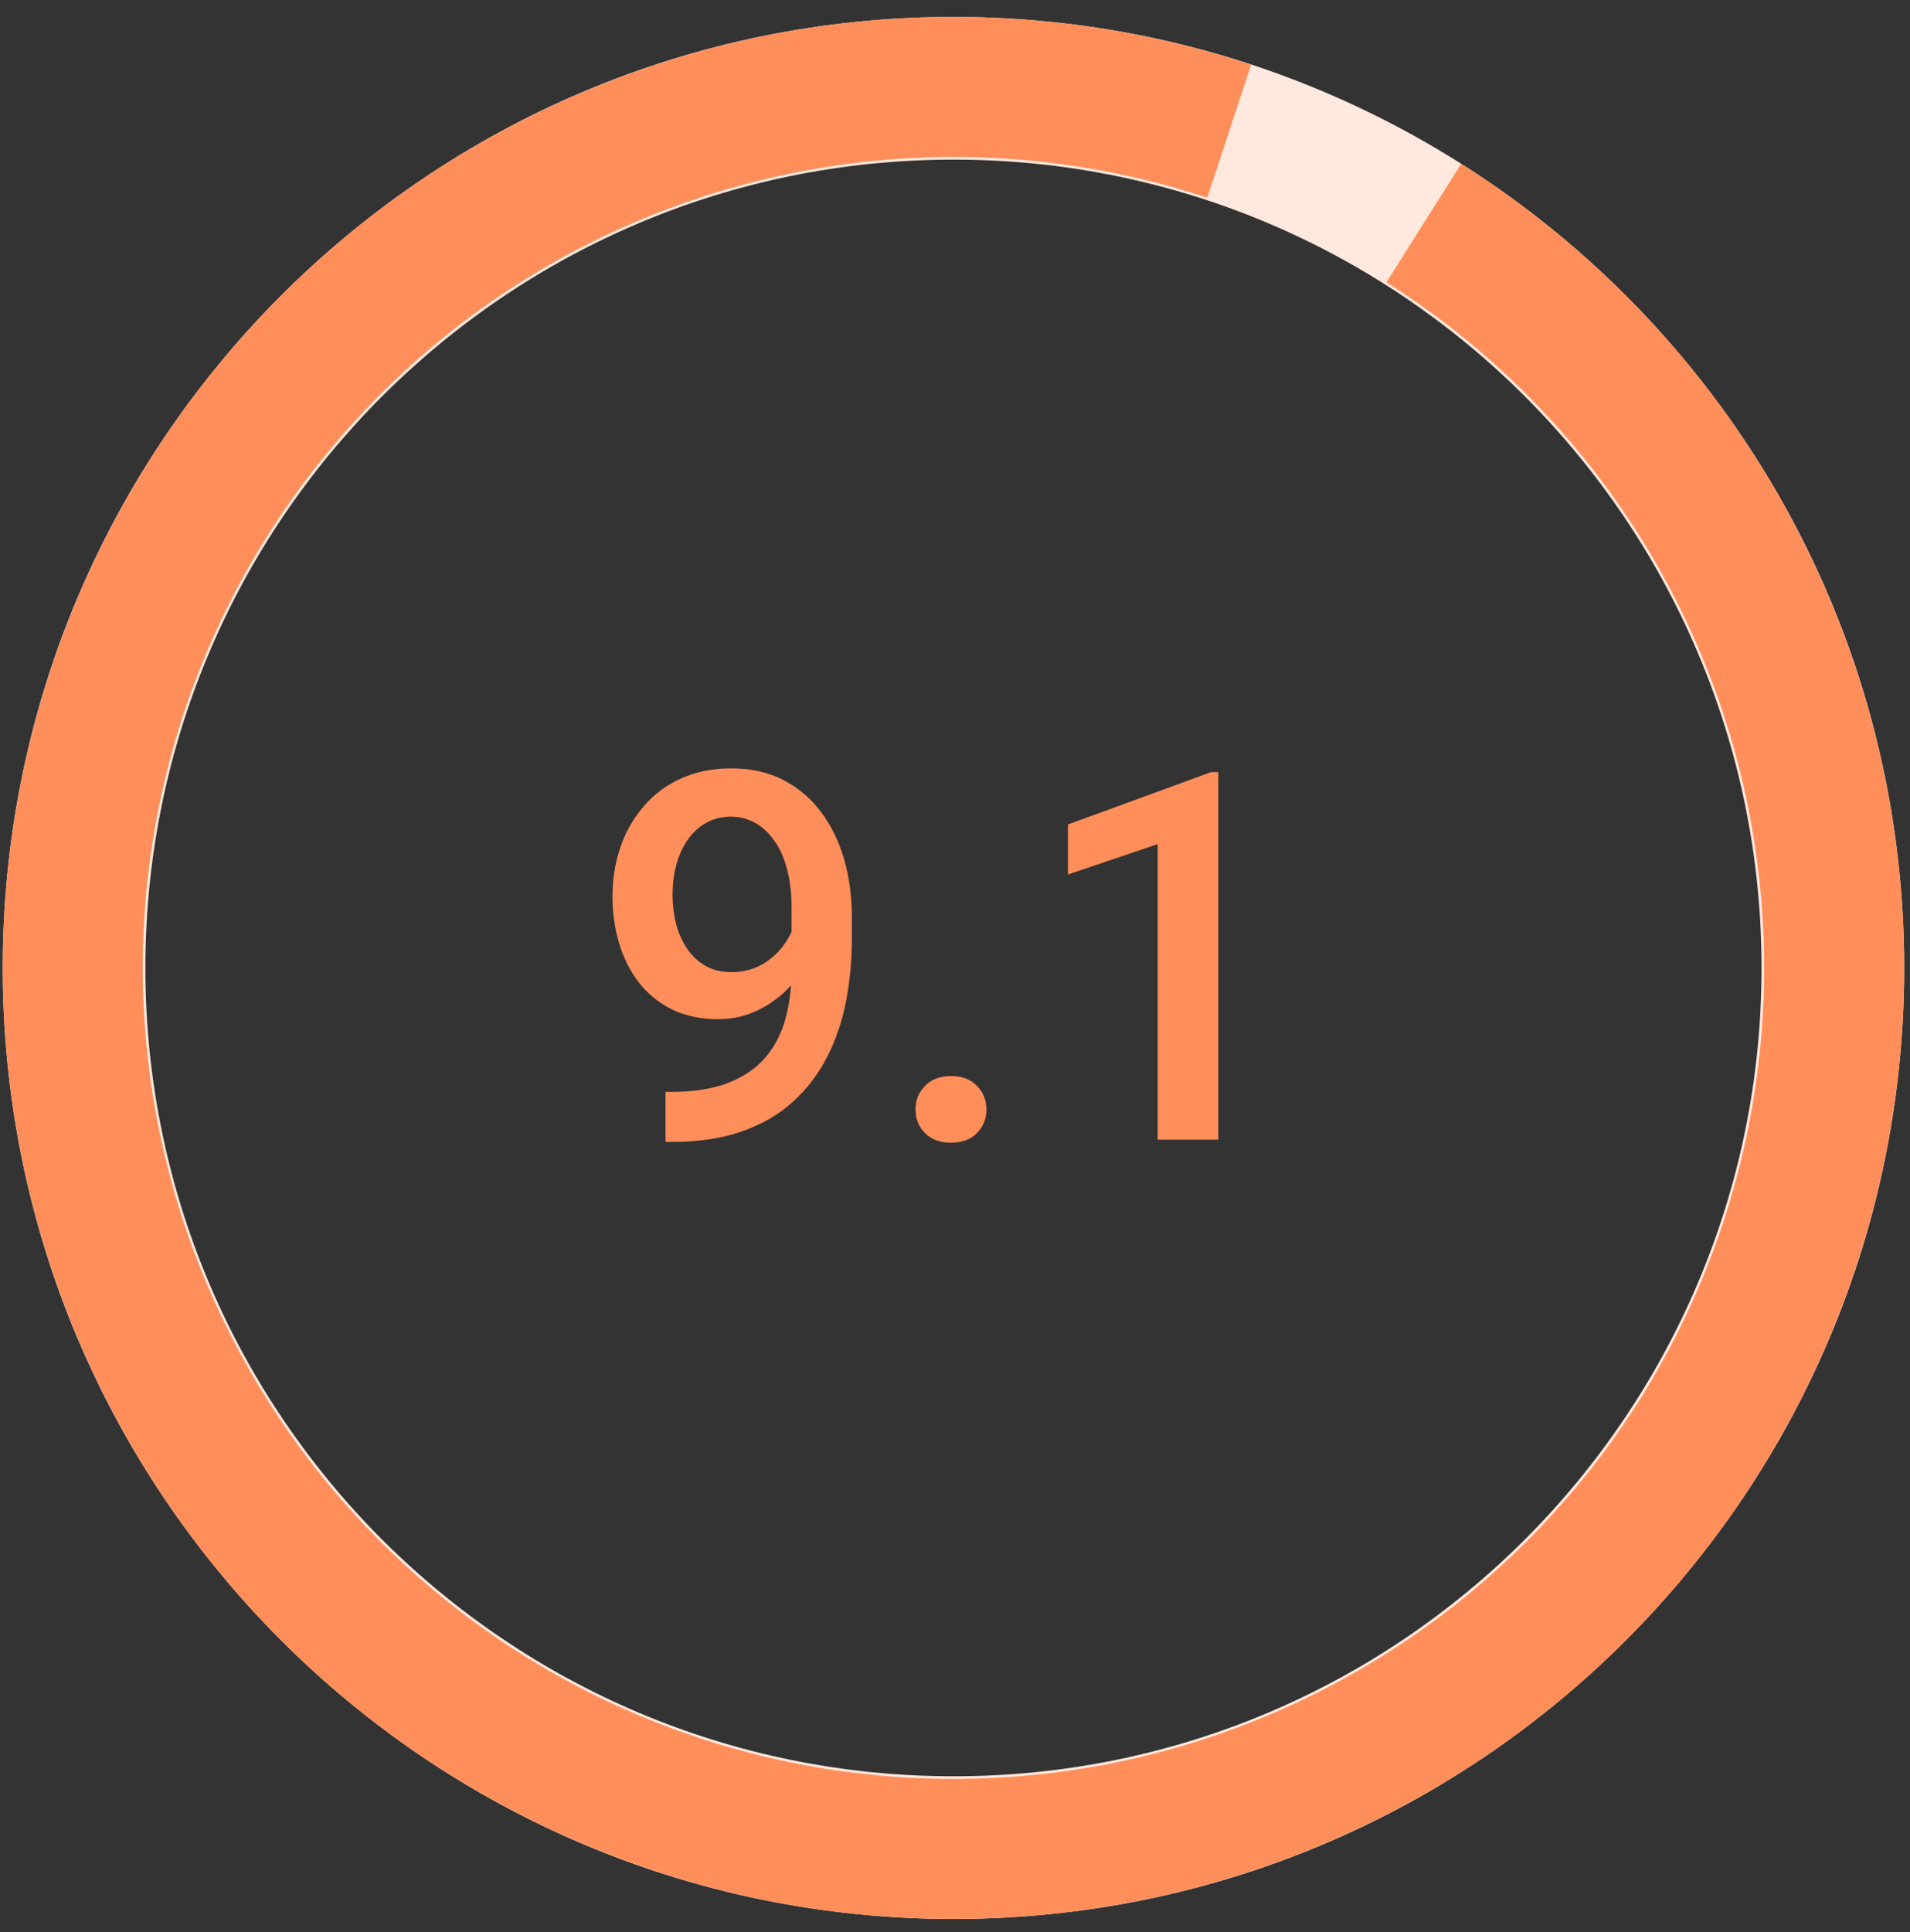
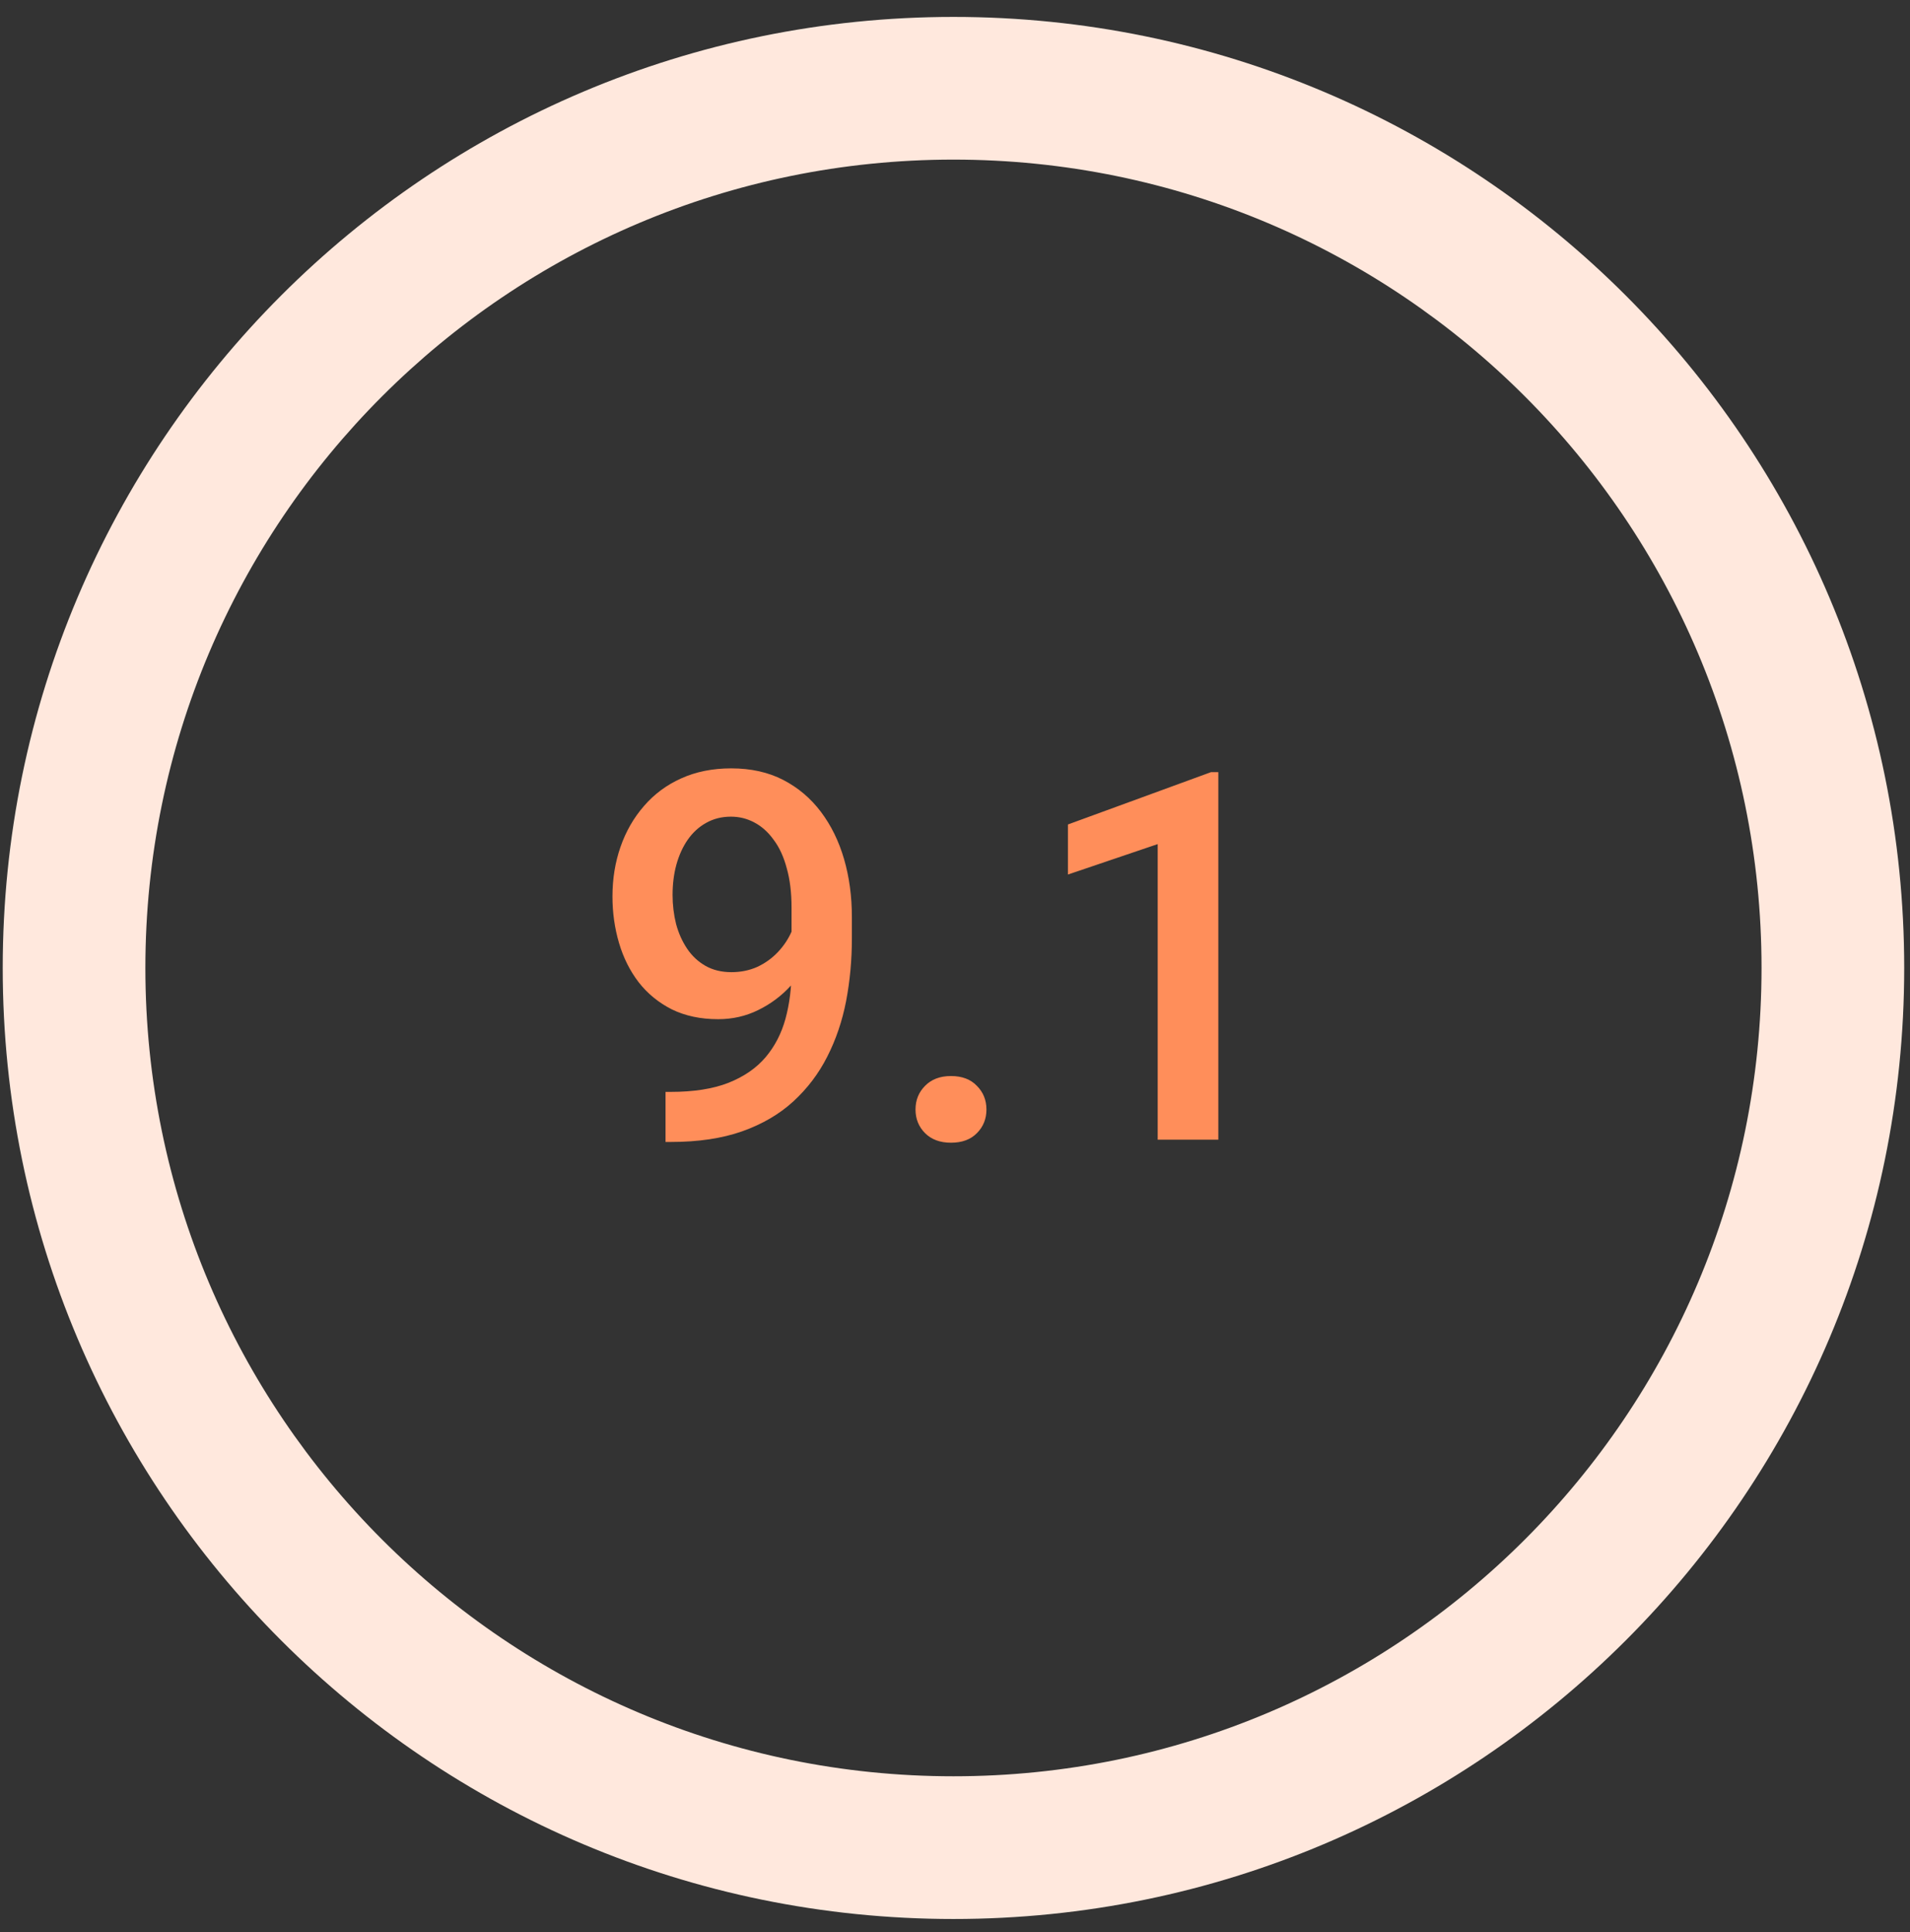
<svg xmlns="http://www.w3.org/2000/svg" width="89" height="90" viewBox="0 0 89 90" fill="none">
  <rect x="0" y="0" width="89" height="90" fill="#333333" stroke="none" />
  <path d="M31.012 50.863H31.246C32.324 50.863 33.223 50.722 33.941 50.441C34.668 50.152 35.246 49.753 35.676 49.246C36.105 48.738 36.414 48.14 36.602 47.453C36.789 46.765 36.883 46.019 36.883 45.214V42.273C36.883 41.578 36.809 40.968 36.66 40.445C36.52 39.914 36.316 39.472 36.051 39.121C35.793 38.761 35.492 38.492 35.148 38.312C34.812 38.132 34.449 38.042 34.059 38.042C33.629 38.042 33.242 38.14 32.898 38.335C32.562 38.523 32.277 38.785 32.043 39.121C31.816 39.449 31.641 39.835 31.516 40.281C31.398 40.718 31.34 41.187 31.34 41.687C31.34 42.156 31.395 42.609 31.504 43.046C31.621 43.476 31.793 43.859 32.02 44.195C32.246 44.531 32.531 44.796 32.875 44.992C33.219 45.187 33.621 45.285 34.082 45.285C34.52 45.285 34.922 45.203 35.289 45.039C35.656 44.867 35.977 44.636 36.25 44.347C36.523 44.058 36.738 43.734 36.895 43.374C37.051 43.015 37.137 42.648 37.152 42.273L38.23 42.601C38.23 43.195 38.105 43.781 37.855 44.359C37.613 44.929 37.273 45.453 36.836 45.929C36.406 46.398 35.902 46.773 35.324 47.054C34.754 47.335 34.133 47.476 33.461 47.476C32.648 47.476 31.93 47.324 31.305 47.019C30.688 46.706 30.172 46.285 29.758 45.753C29.352 45.222 29.047 44.613 28.844 43.925C28.641 43.238 28.539 42.515 28.539 41.757C28.539 40.937 28.664 40.167 28.914 39.449C29.164 38.73 29.527 38.097 30.004 37.55C30.48 36.996 31.059 36.566 31.738 36.261C32.426 35.949 33.203 35.792 34.07 35.792C34.992 35.792 35.801 35.972 36.496 36.331C37.191 36.691 37.777 37.187 38.254 37.82C38.73 38.453 39.09 39.187 39.332 40.023C39.574 40.859 39.695 41.757 39.695 42.718V43.714C39.695 44.722 39.605 45.695 39.426 46.632C39.246 47.562 38.953 48.425 38.547 49.222C38.148 50.011 37.621 50.706 36.965 51.308C36.316 51.902 35.52 52.367 34.574 52.703C33.637 53.031 32.535 53.195 31.27 53.195H31.012V50.863ZM42.66 51.683C42.66 51.246 42.809 50.878 43.105 50.581C43.402 50.277 43.805 50.124 44.312 50.124C44.828 50.124 45.23 50.277 45.52 50.581C45.816 50.878 45.965 51.246 45.965 51.683C45.965 52.121 45.816 52.488 45.52 52.785C45.23 53.081 44.828 53.23 44.312 53.23C43.805 53.23 43.402 53.081 43.105 52.785C42.809 52.488 42.66 52.121 42.66 51.683ZM56.77 35.968V53.089H53.945V39.32L49.762 40.738V38.406L56.43 35.968H56.77Z" fill="#FF8E5A" />
  <path d="M88.73 45.089C88.73 69.556 68.895 89.391 44.428 89.391C19.961 89.391 0.127 69.556 0.127 45.089C0.127 20.622 19.961 0.788 44.428 0.788C68.895 0.788 88.73 20.622 88.73 45.089ZM6.774 45.089C6.774 65.885 23.633 82.743 44.428 82.743C65.224 82.743 82.082 65.885 82.082 45.089C82.082 24.293 65.224 7.435 44.428 7.435C23.633 7.435 6.774 24.293 6.774 45.089Z" fill="#FFE8DD" />
-   <path d="M68.086 7.633C77.623 13.656 84.503 23.091 87.323 34.013C90.143 44.935 88.691 56.522 83.262 66.409C77.833 76.297 68.837 83.742 58.108 87.225C47.379 90.708 35.726 89.968 25.524 85.154C15.323 80.341 7.341 71.817 3.208 61.322C-0.925 50.826 -0.899 39.149 3.281 28.672C7.461 18.195 15.48 9.707 25.703 4.939C35.926 0.171 47.583 -0.517 58.296 3.014L56.254 9.208C47.118 6.197 37.178 6.785 28.46 10.85C19.742 14.916 12.904 22.155 9.339 31.089C5.775 40.023 5.752 49.981 9.277 58.932C12.802 67.882 19.608 75.15 28.308 79.255C37.007 83.36 46.945 83.992 56.094 81.021C65.243 78.051 72.915 71.702 77.544 63.27C82.174 54.838 83.412 44.958 81.008 35.644C78.603 26.33 72.736 18.284 64.603 13.148L68.086 7.633Z" fill="#FF8E5A" />
</svg>